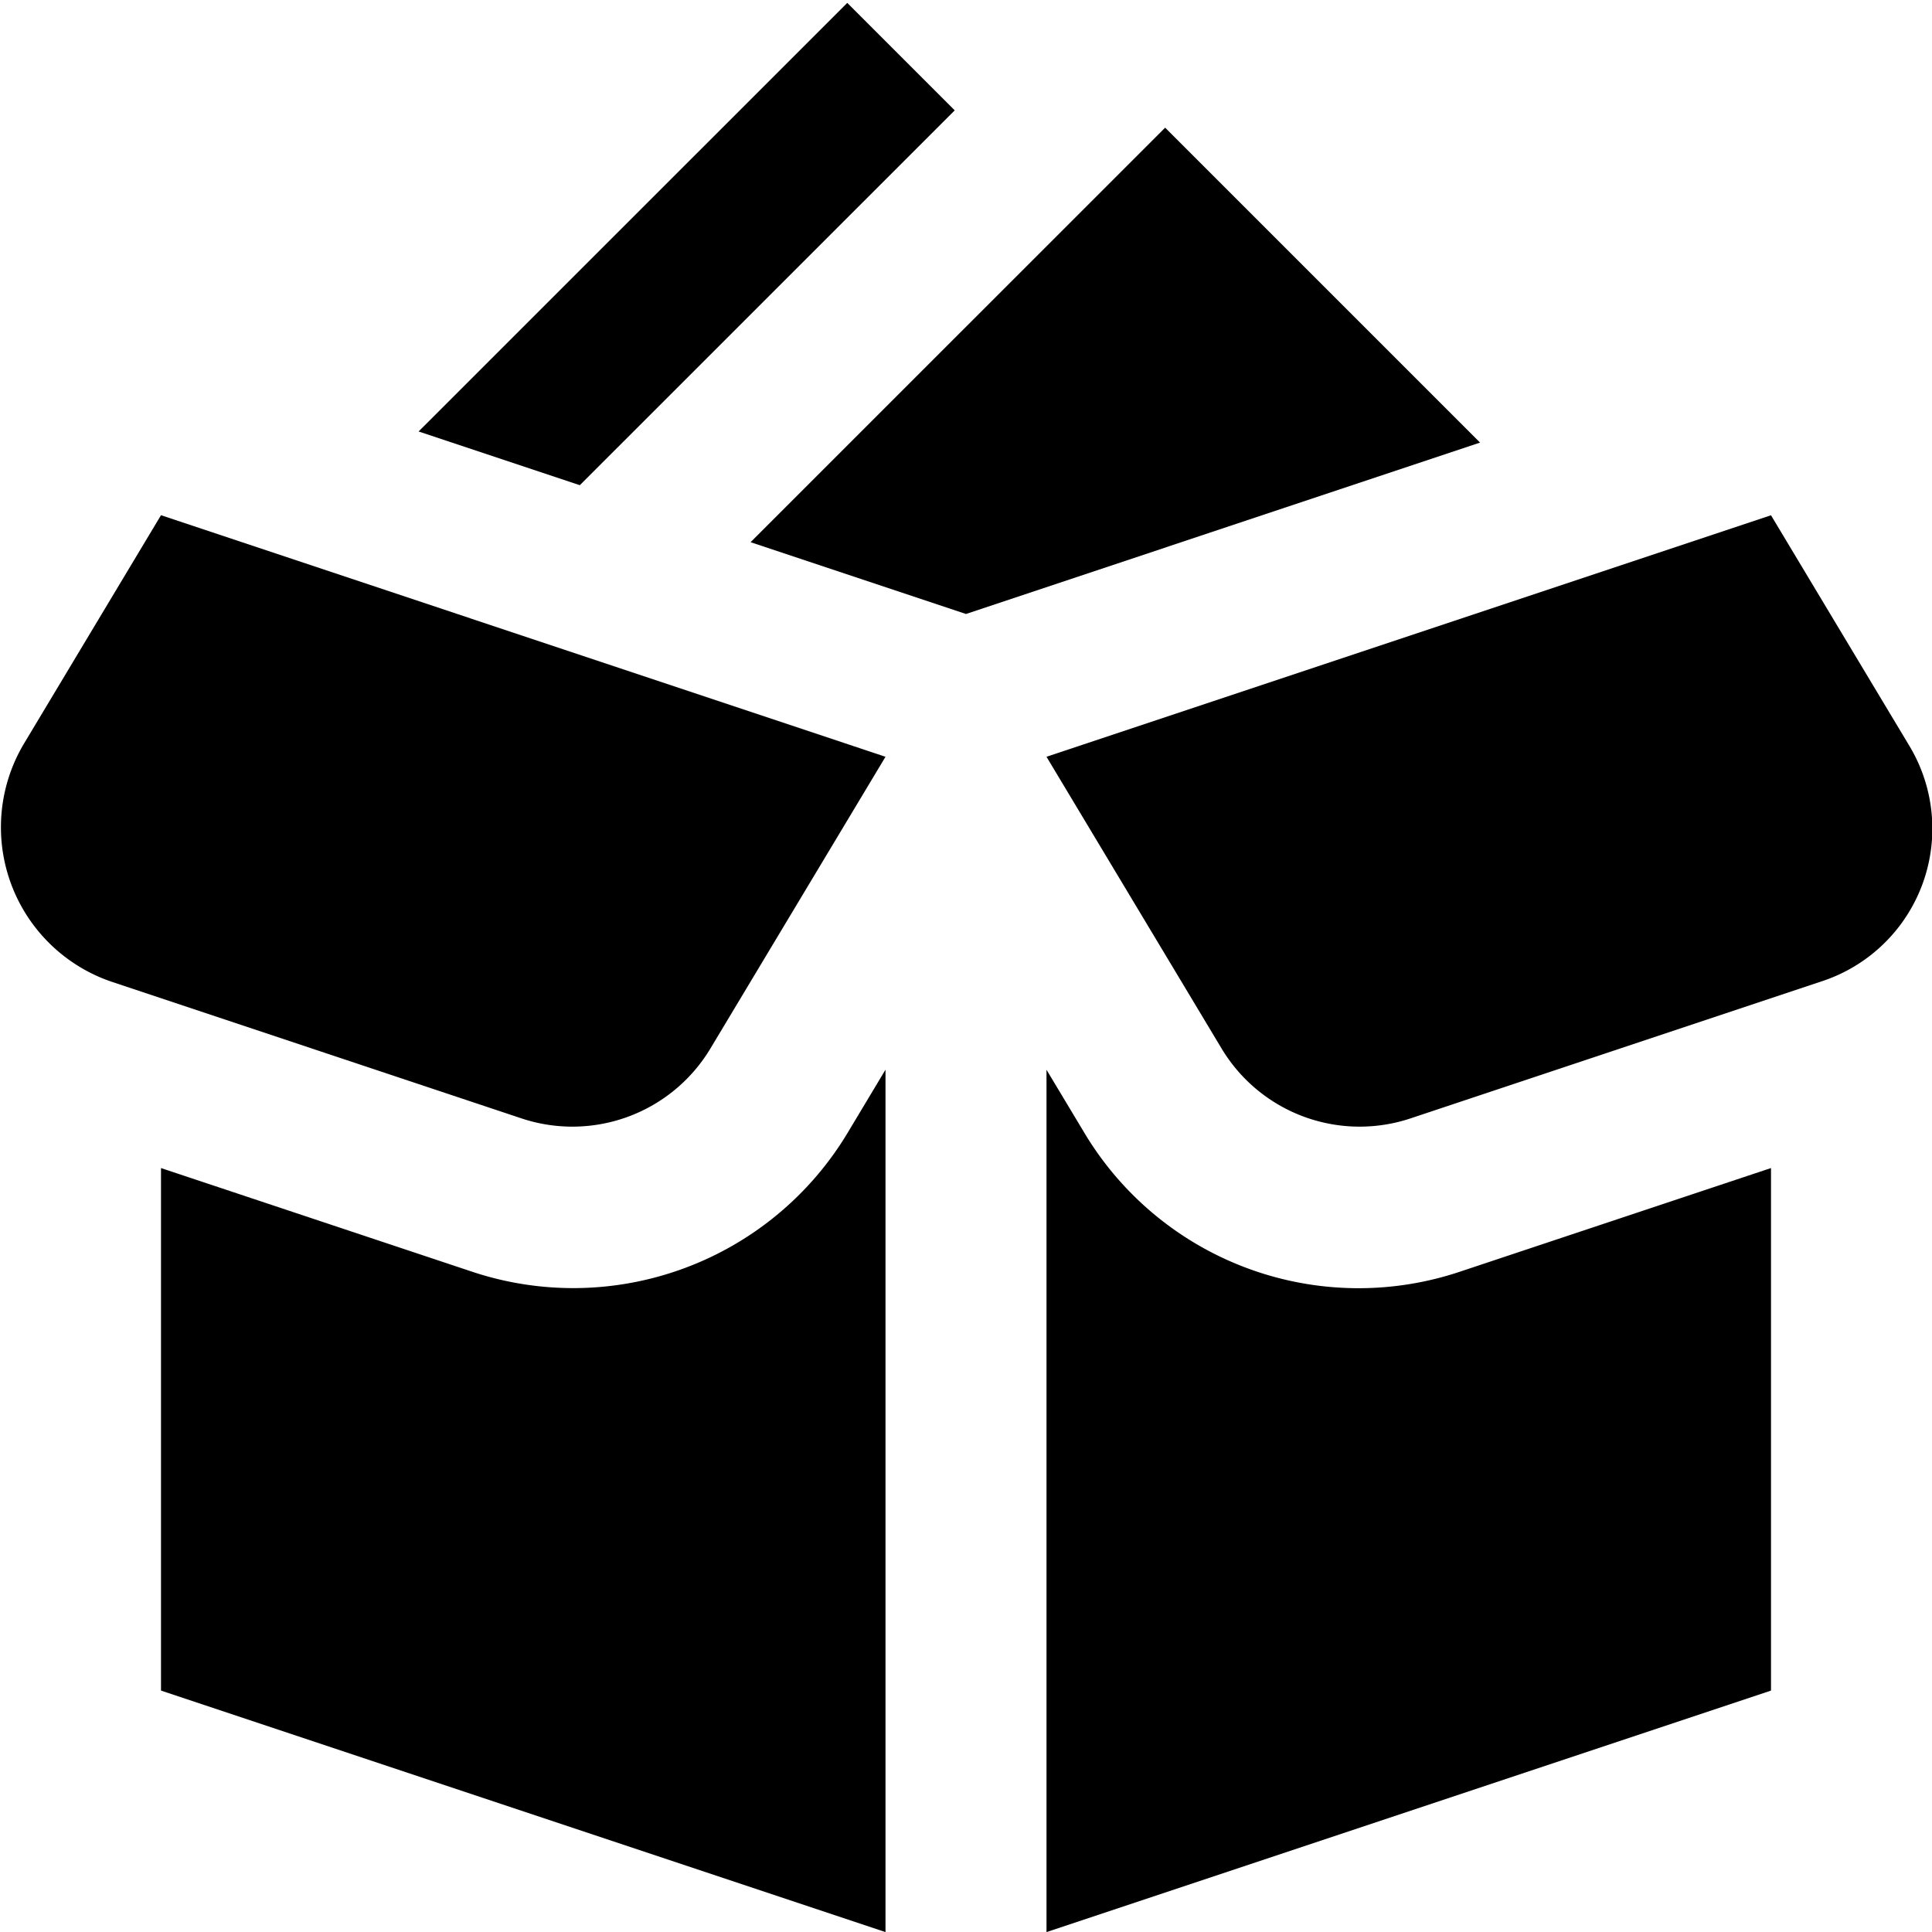
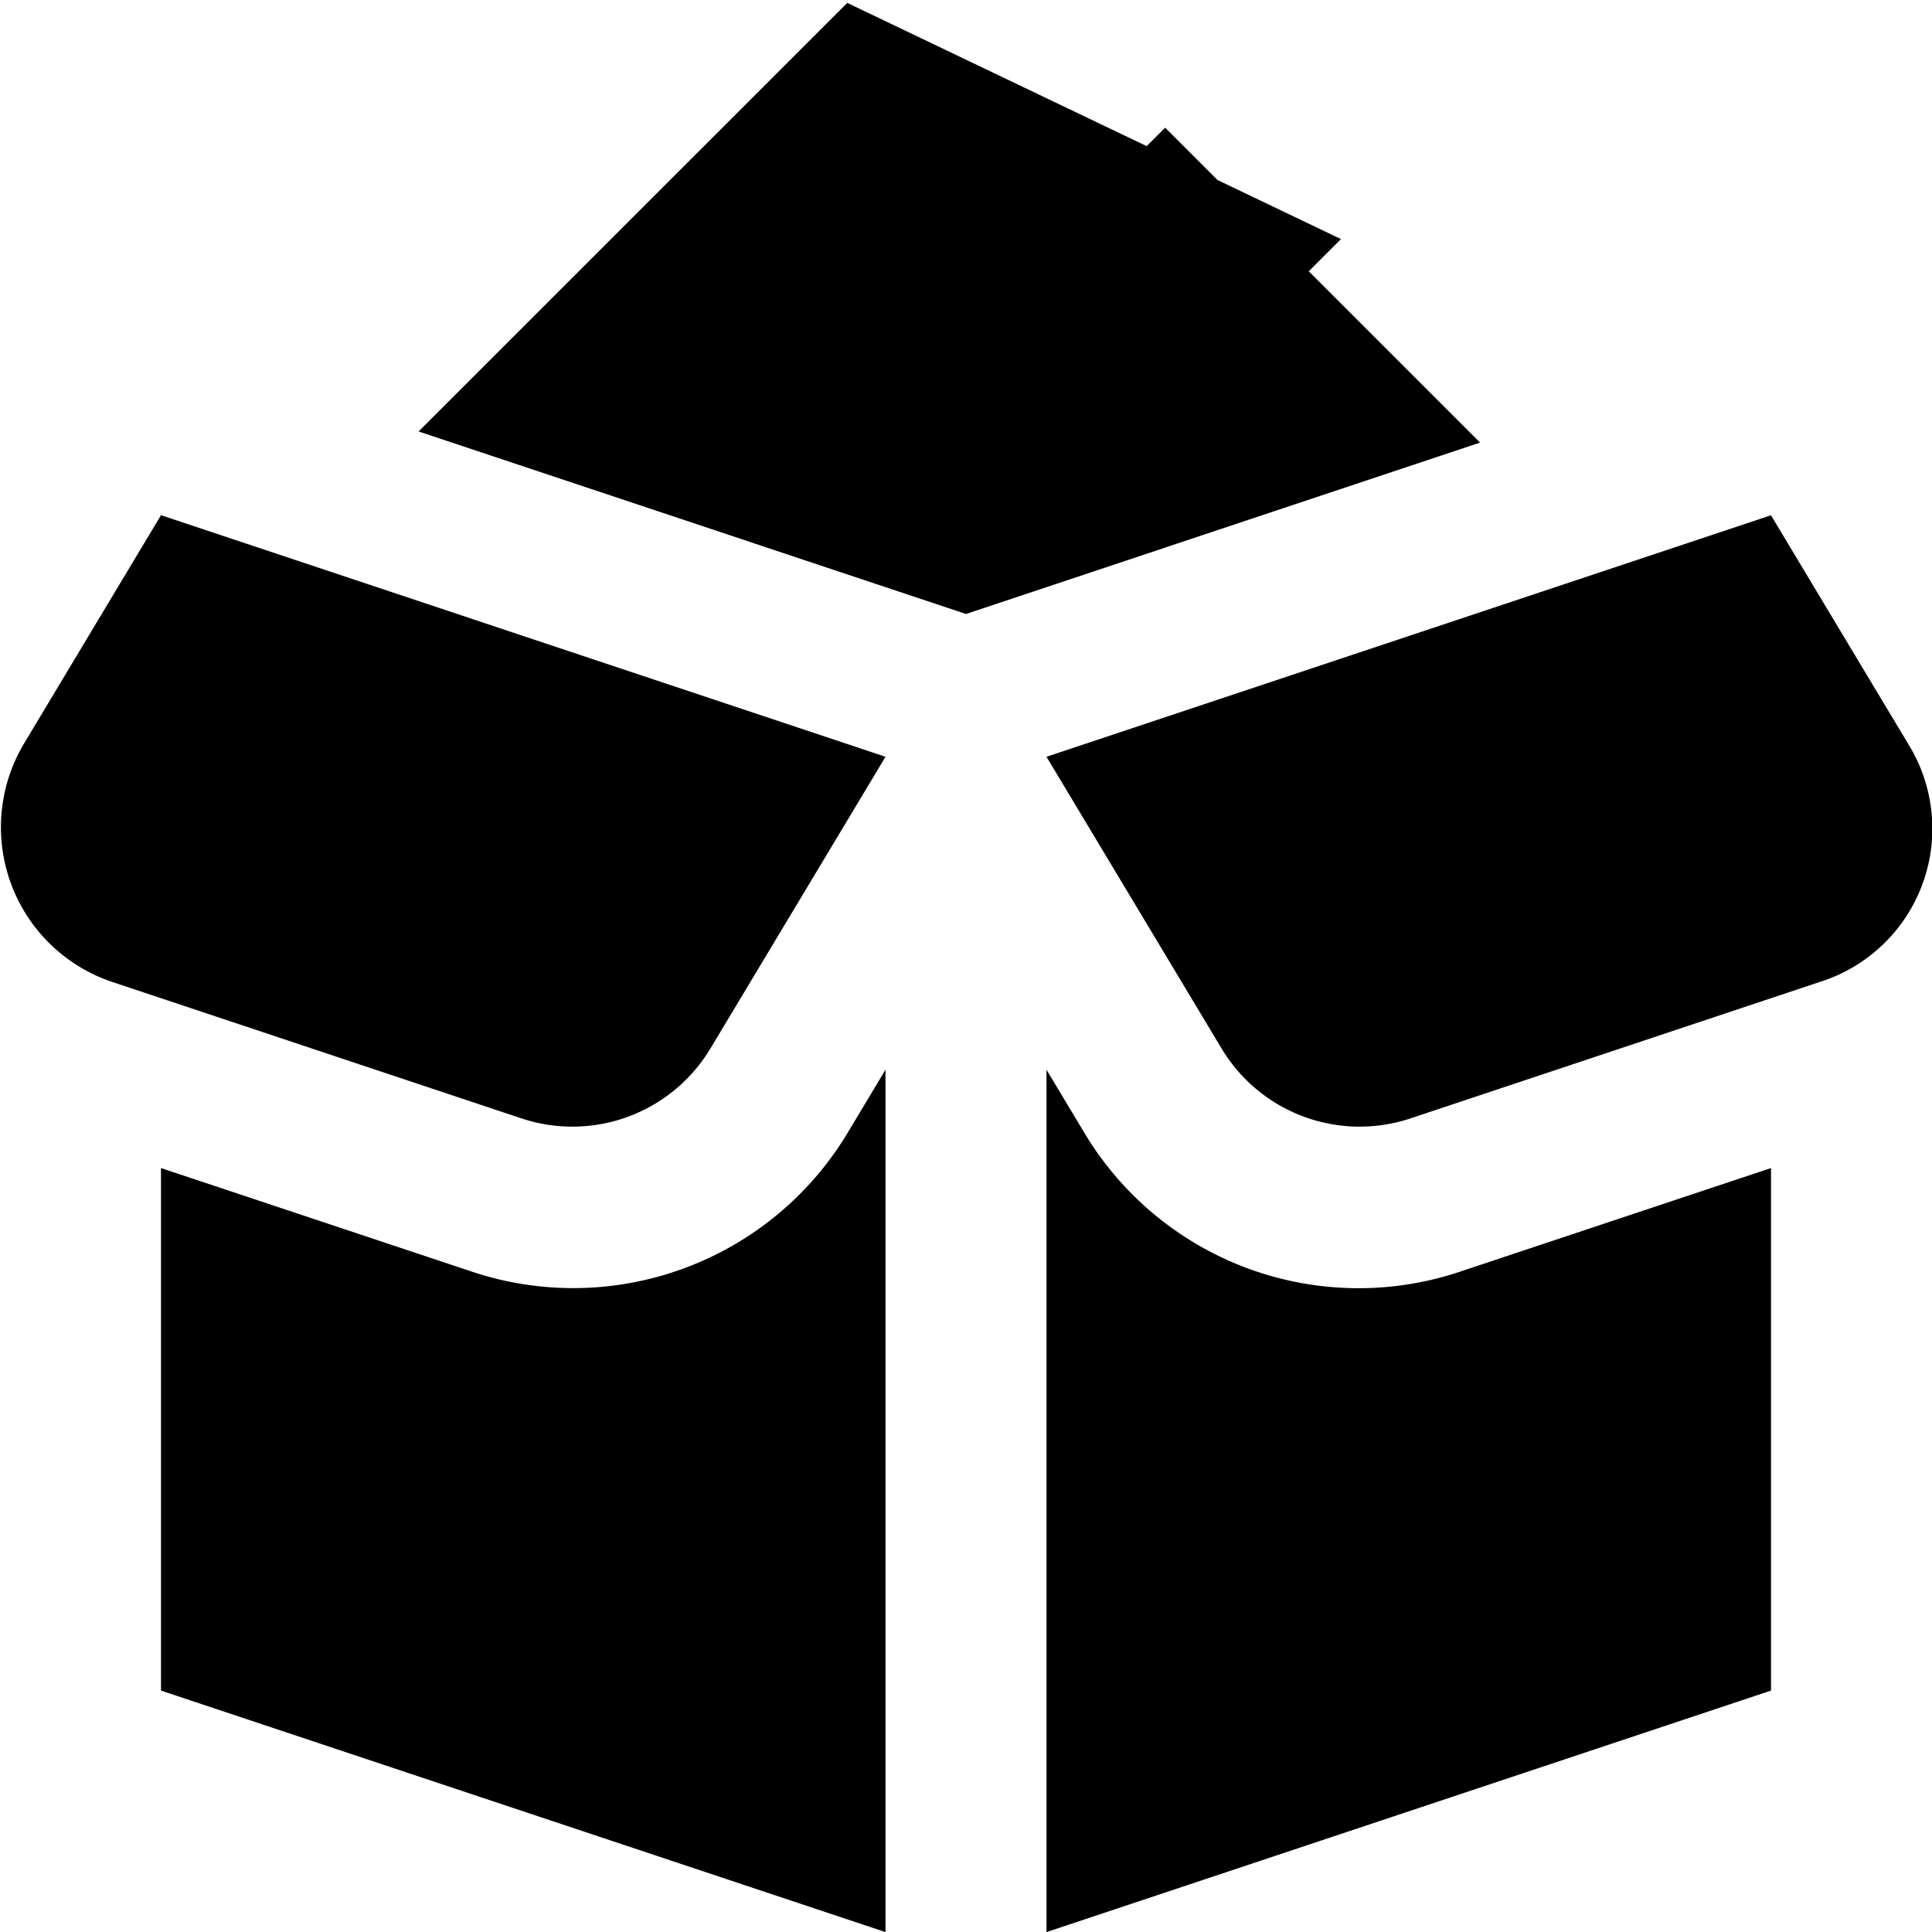
<svg xmlns="http://www.w3.org/2000/svg" width="512" height="512" data-name="Layer 1" viewBox="0 0 24 24">
-   <path d="m11 9.401-2.175 3.624a2 2 0 0 1-2.347.868l-5.081-1.694A2.027 2.027 0 0 1 .3 9.234L2 6.4zm2 0 2.175 3.624a2 2 0 0 0 2.347.868l5.118-1.706a1.996 1.996 0 0 0 1.08-2.92L22 6.401zm-2.46 4.654a3.976 3.976 0 0 1-4.695 1.736L2 14.51v6.491l9 3V13.288zm7.615 1.736a3.97 3.97 0 0 1-4.695-1.736l-.46-.766v10.712l9-3V14.51zM12 7.627l6.386-2.129-3.912-3.912-5.15 5.149zM7.202 6.028l4.658-4.657L10.525.036 5.2 5.36l2.002.667Z" />
+   <path d="m11 9.401-2.175 3.624a2 2 0 0 1-2.347.868l-5.081-1.694A2.027 2.027 0 0 1 .3 9.234L2 6.4zm2 0 2.175 3.624a2 2 0 0 0 2.347.868l5.118-1.706a1.996 1.996 0 0 0 1.08-2.92L22 6.401zm-2.46 4.654a3.976 3.976 0 0 1-4.695 1.736L2 14.51v6.491l9 3V13.288zm7.615 1.736a3.97 3.97 0 0 1-4.695-1.736l-.46-.766v10.712l9-3V14.51zM12 7.627l6.386-2.129-3.912-3.912-5.15 5.149zl4.658-4.657L10.525.036 5.2 5.36l2.002.667Z" />
</svg>